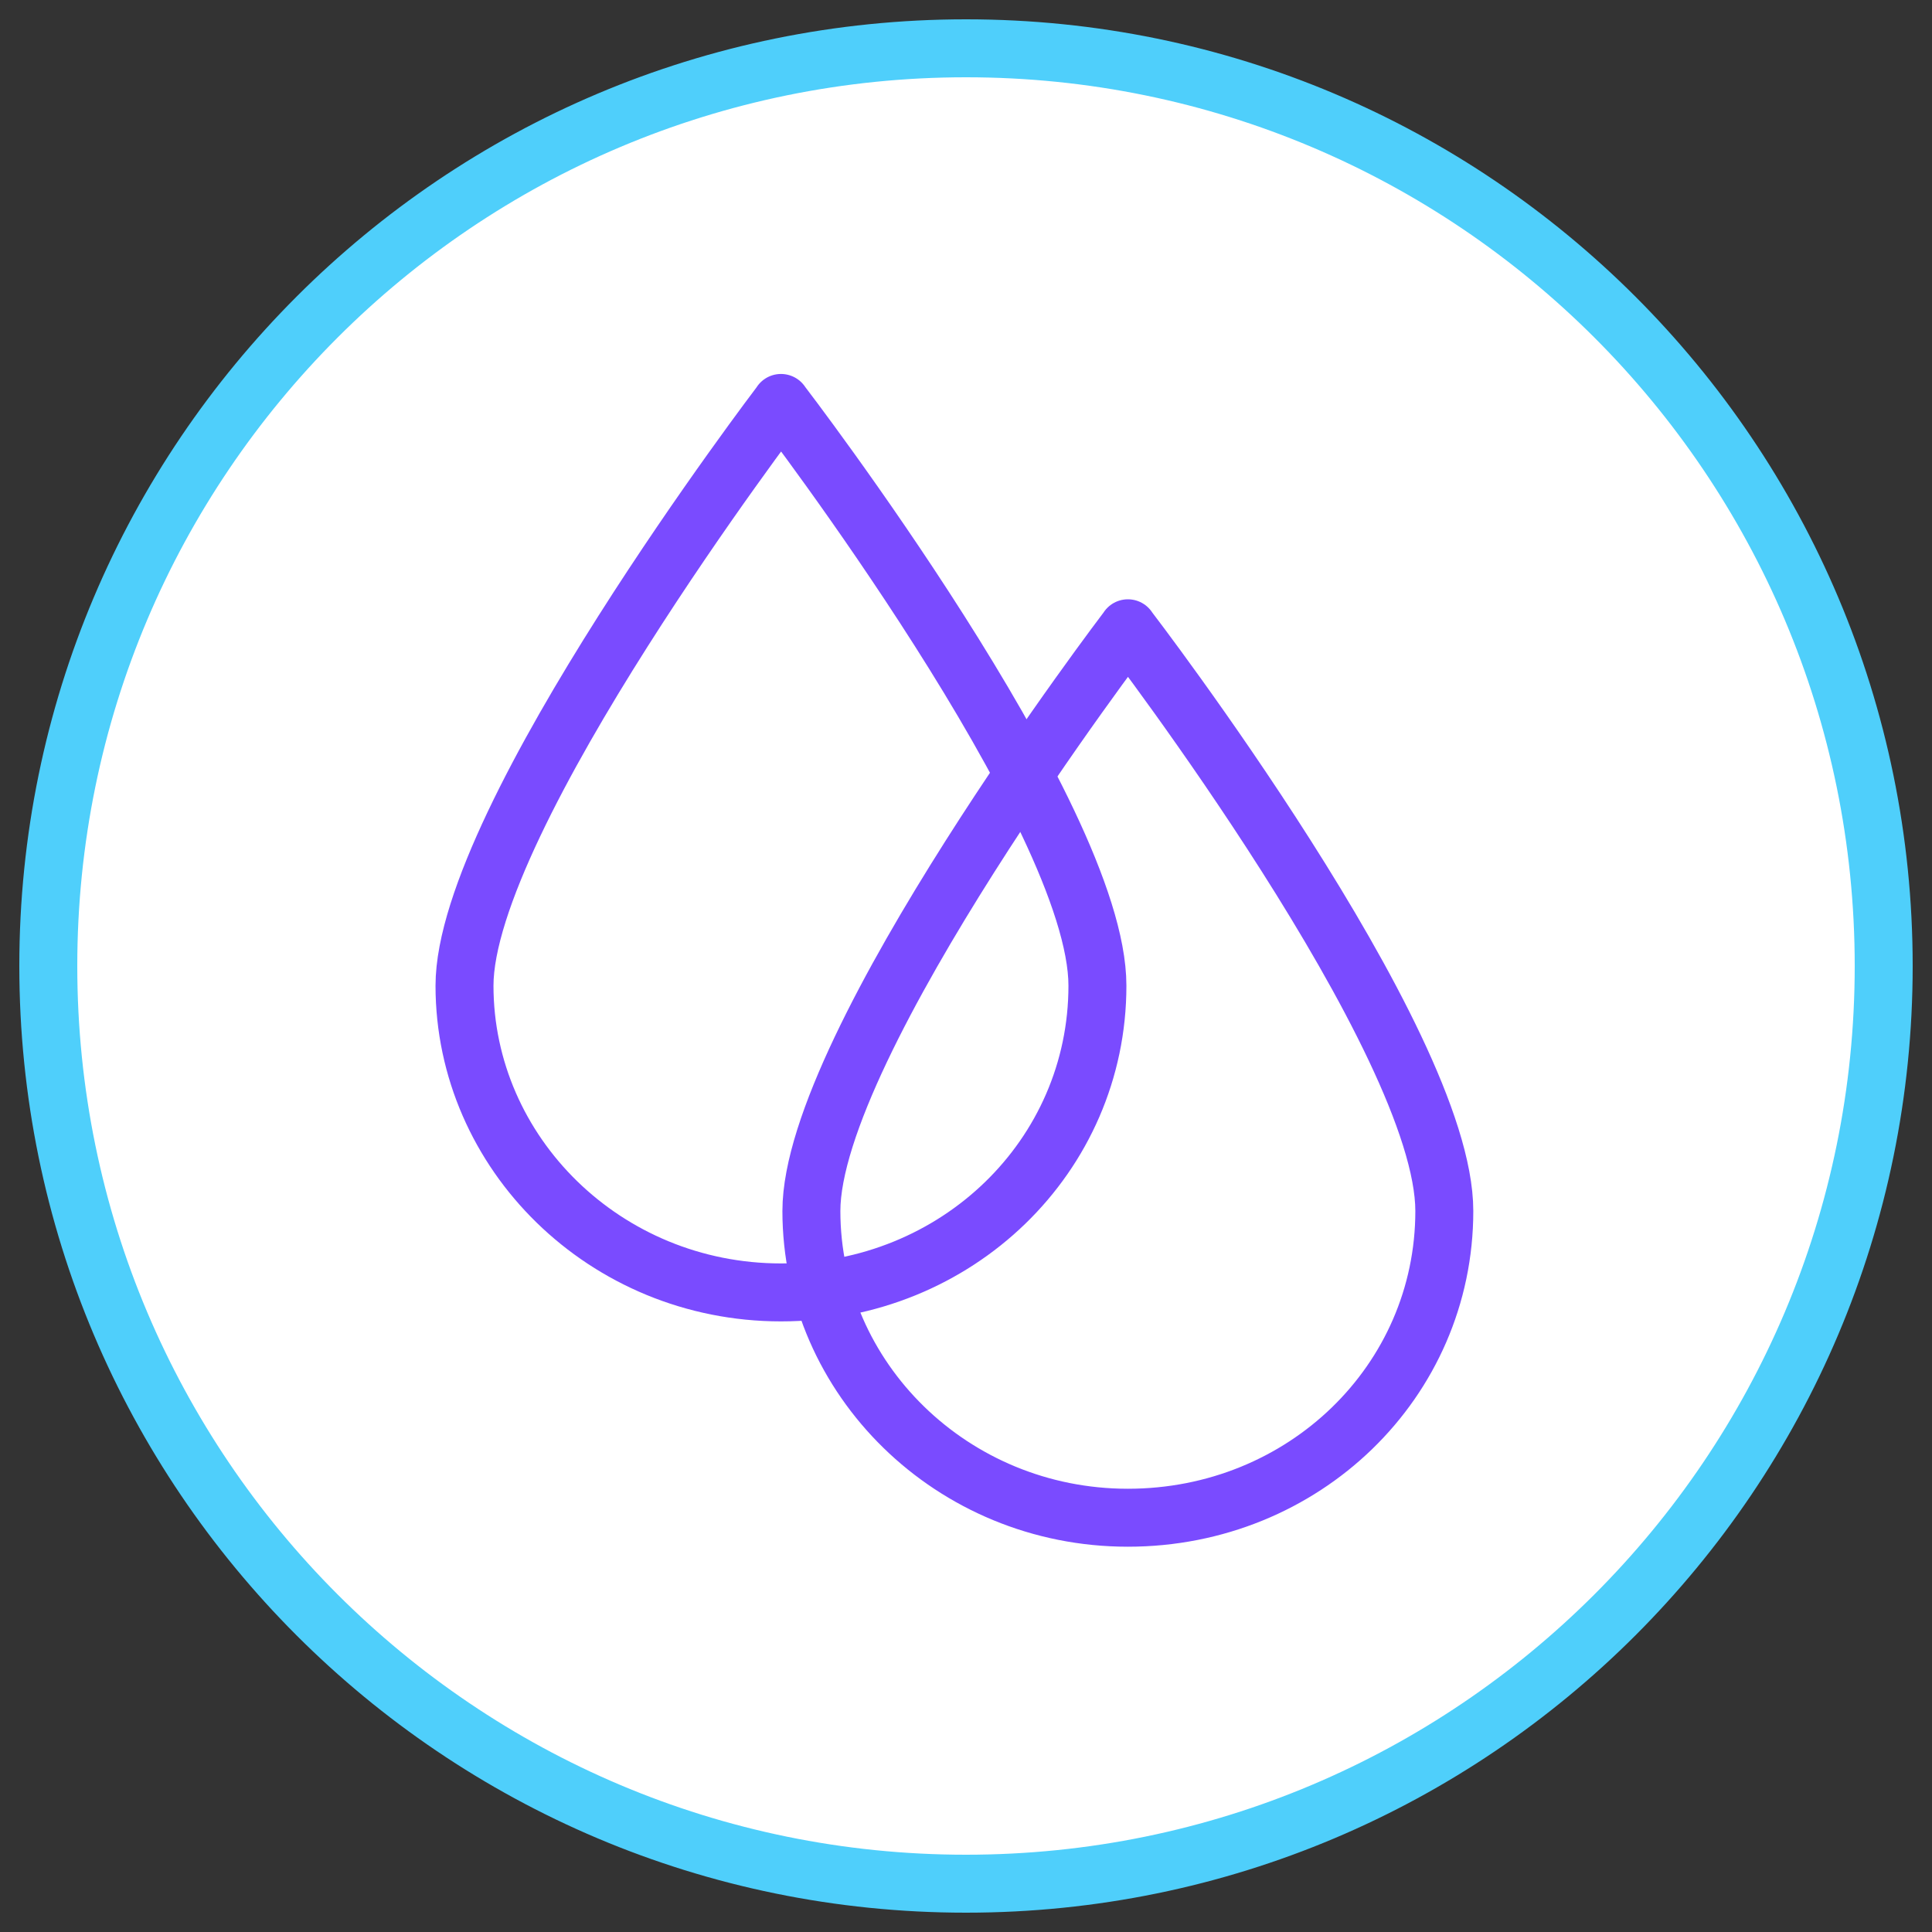
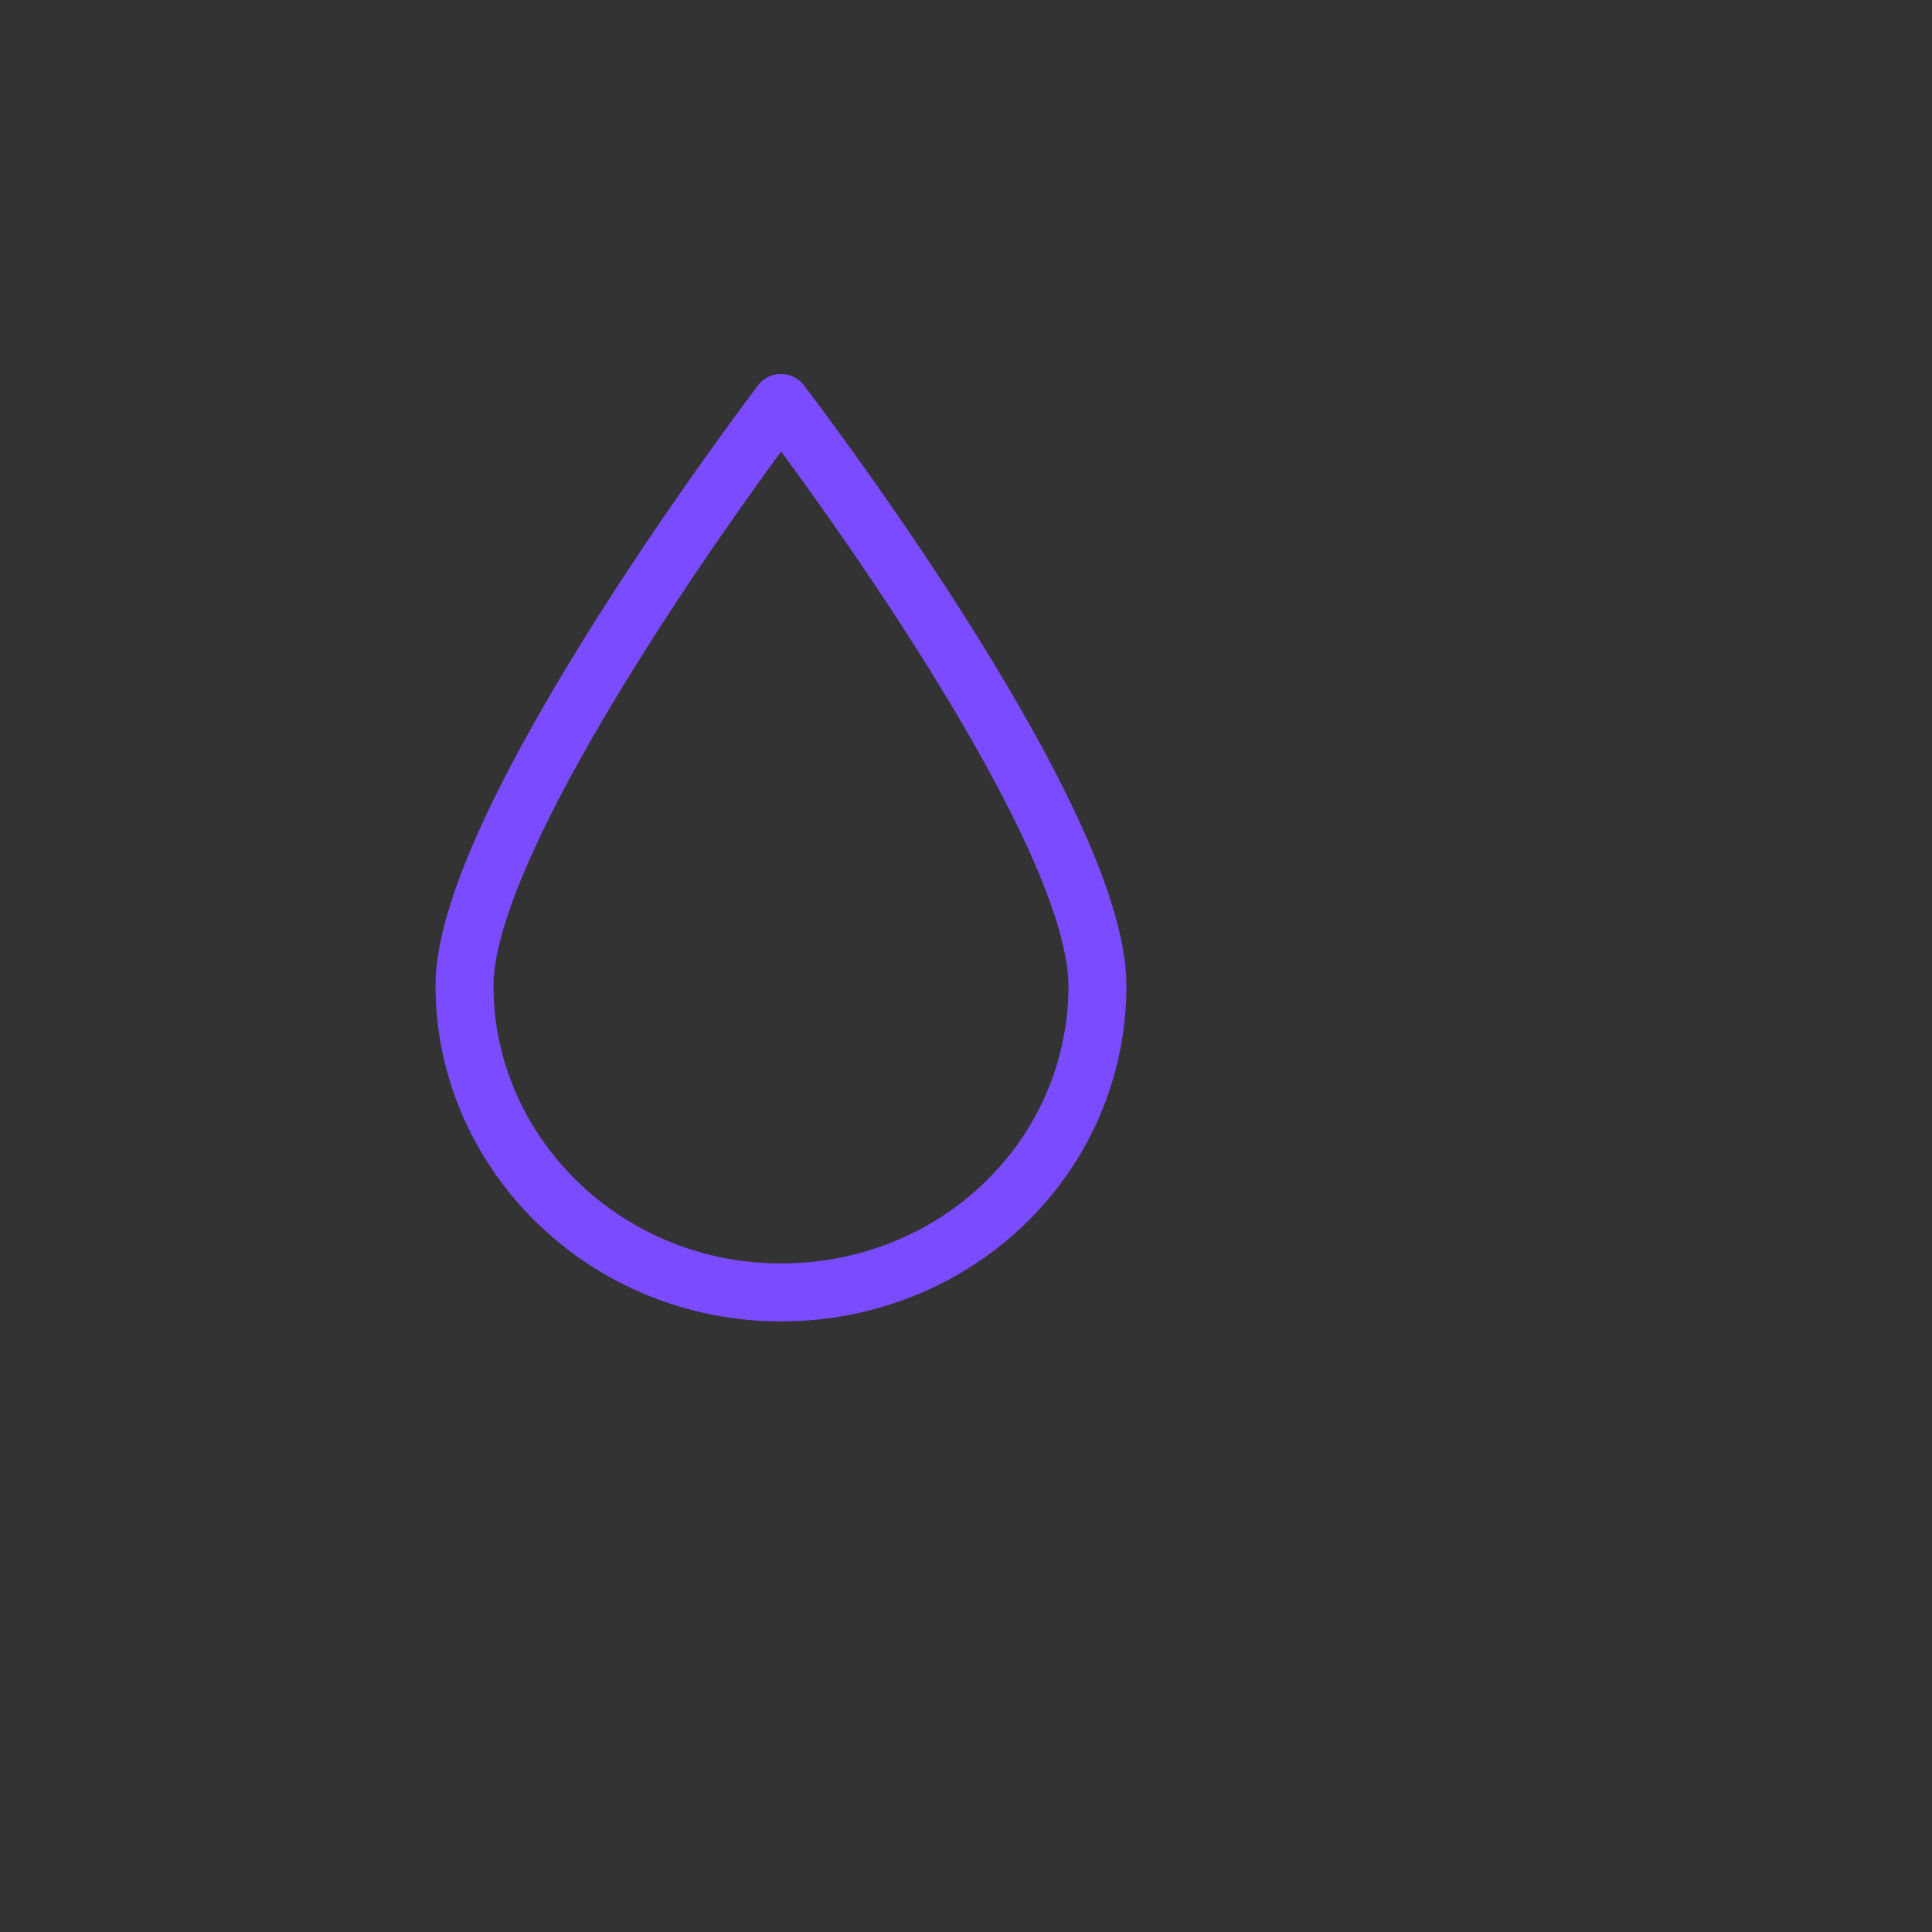
<svg xmlns="http://www.w3.org/2000/svg" width="80" height="80" fill="none">
  <rect width="100%" height="100%" fill="#333333" stroke="none" />
-   <path fill="#fff" stroke="#4FCFFB" stroke-width="2.4" d="M40 2c20.987 0 38 17.013 38 38S60.987 78 40 78 2 60.987 2 40 19.013 2 40 2Z" />
  <path stroke="#7A4BFF" stroke-linecap="round" stroke-linejoin="round" stroke-width="2.4" d="M32.342 16.686S19.234 33.883 19.234 40.815s5.824 12.701 13.104 12.701 13.104-5.646 13.104-12.701c0-7.06-13.104-24.13-13.104-24.13" />
-   <path stroke="#7A4BFF" stroke-linecap="round" stroke-linejoin="round" stroke-width="2.4" d="M46.706 26.016s-13.108 17.197-13.108 24.13c0 6.931 5.824 12.7 13.104 12.7s13.104-5.646 13.104-12.7c0-7.06-13.104-24.13-13.104-24.13" />
</svg>